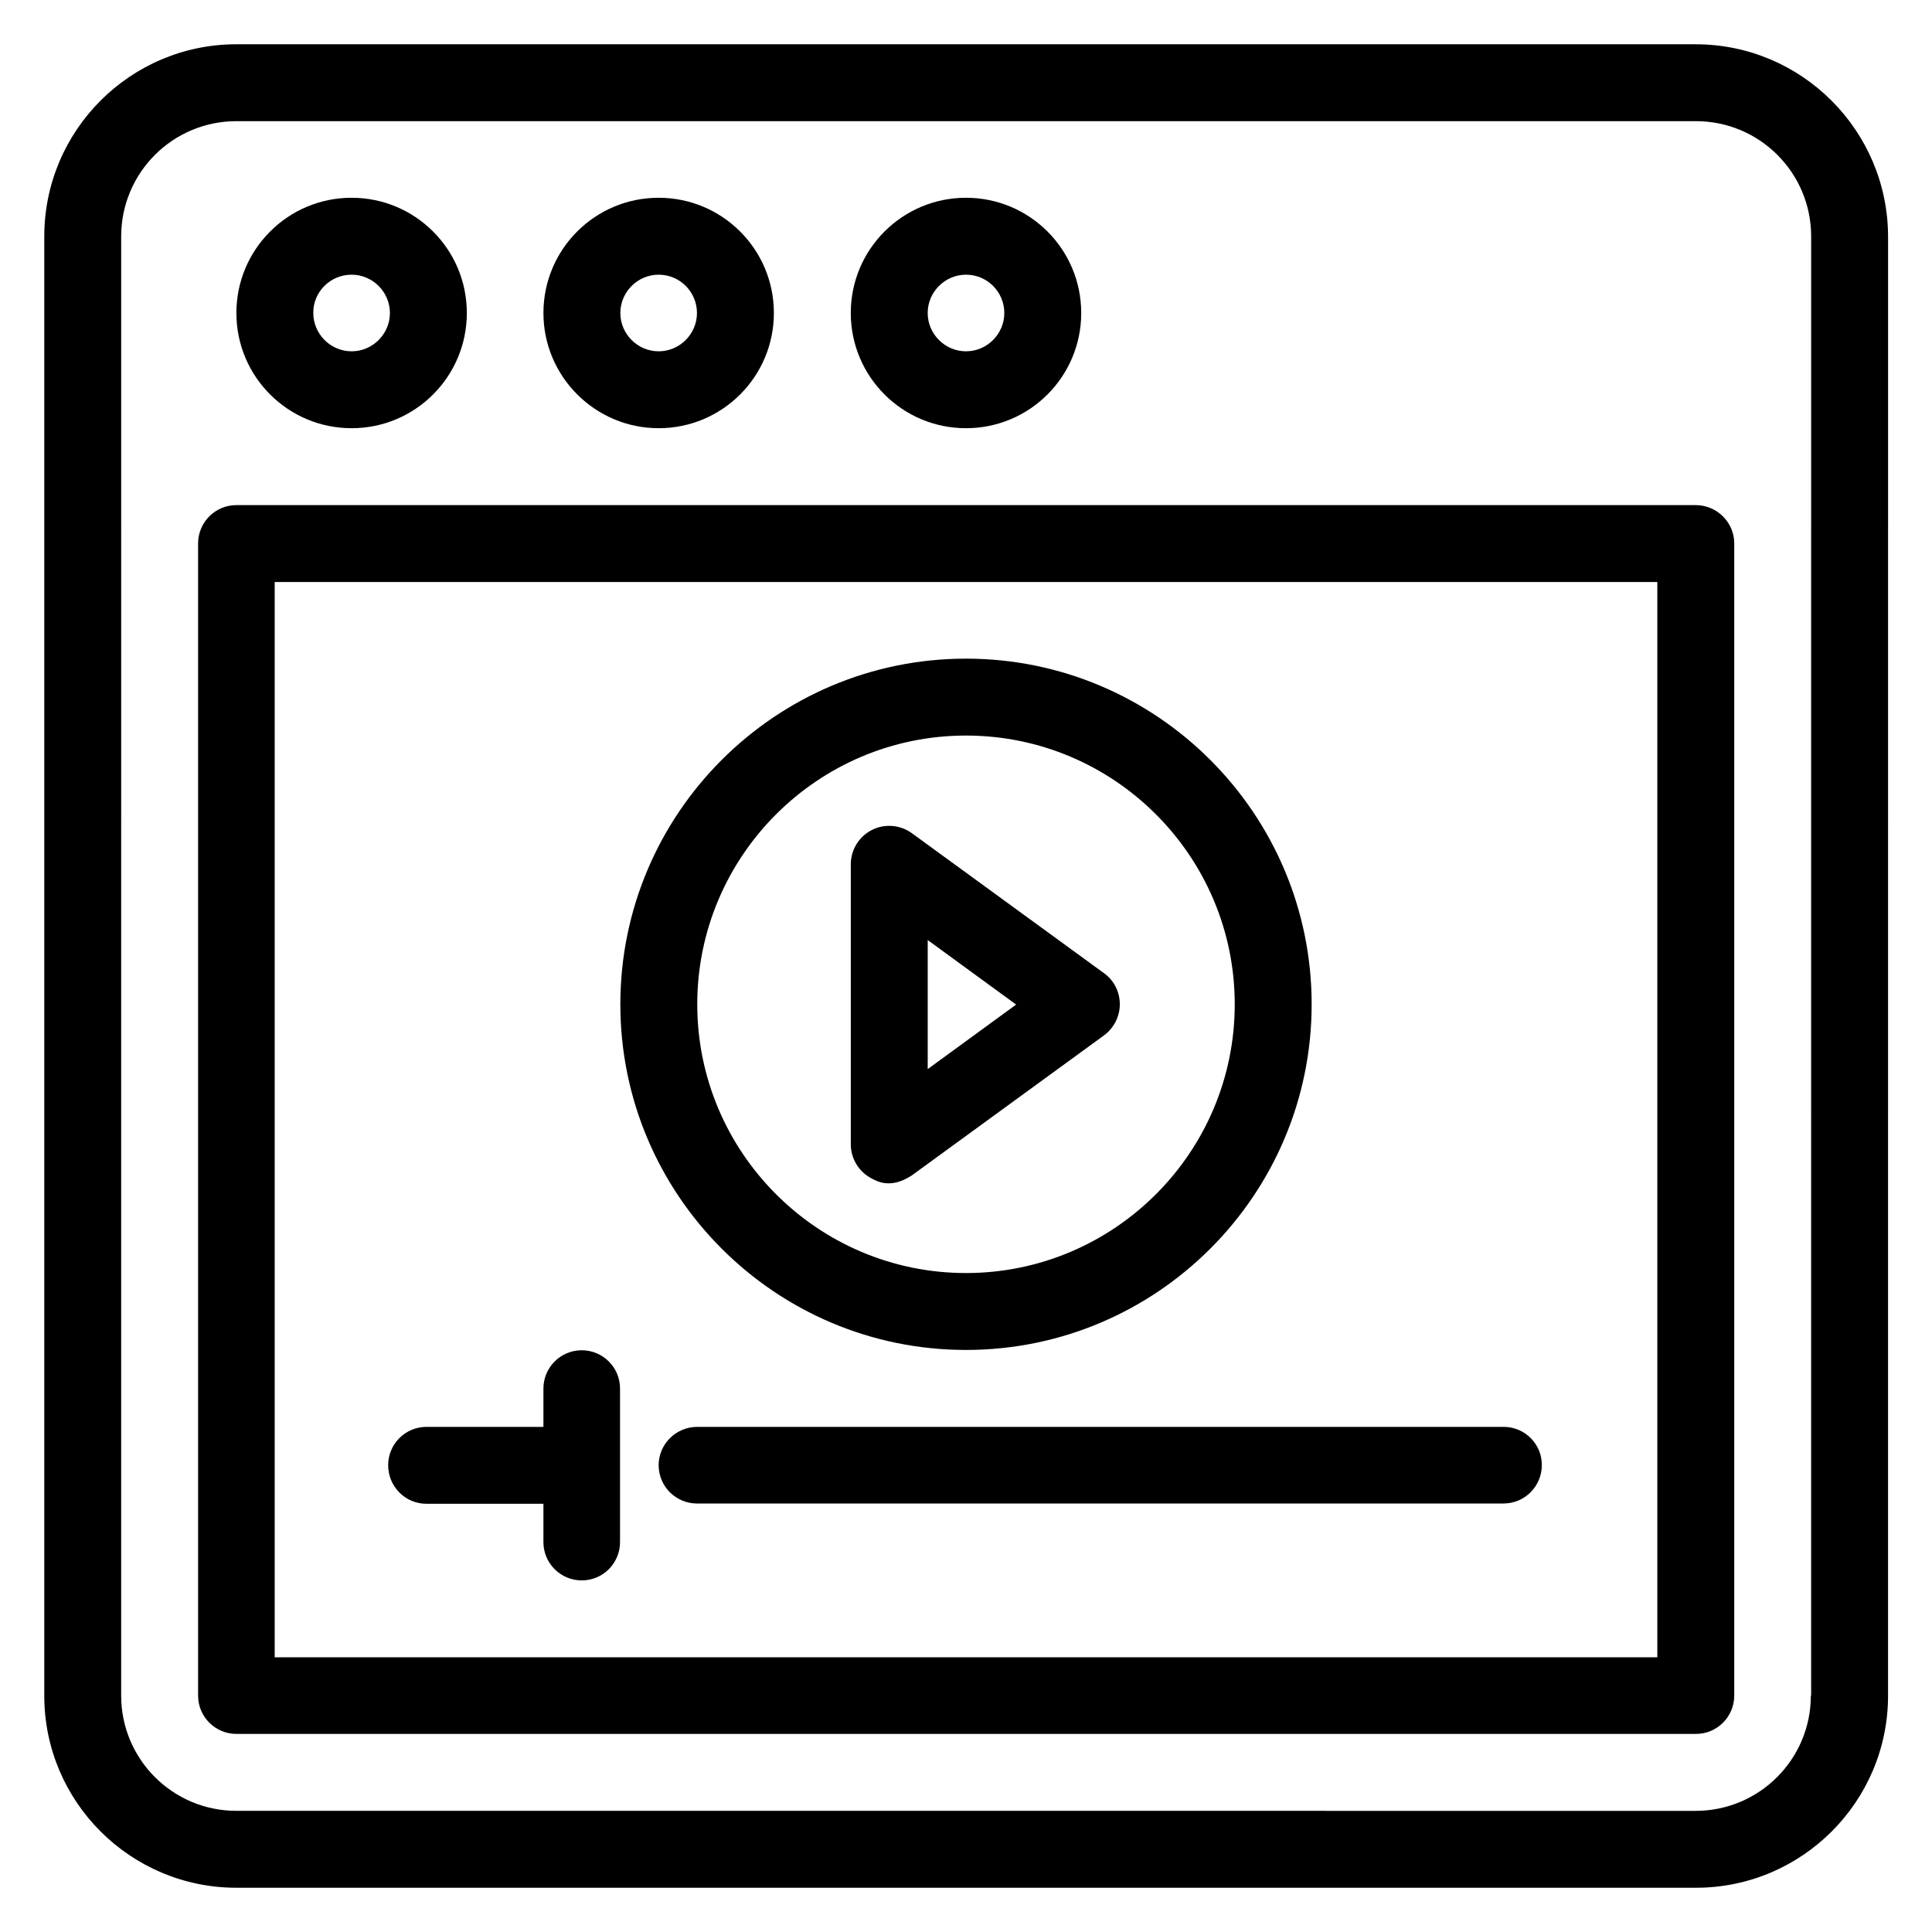
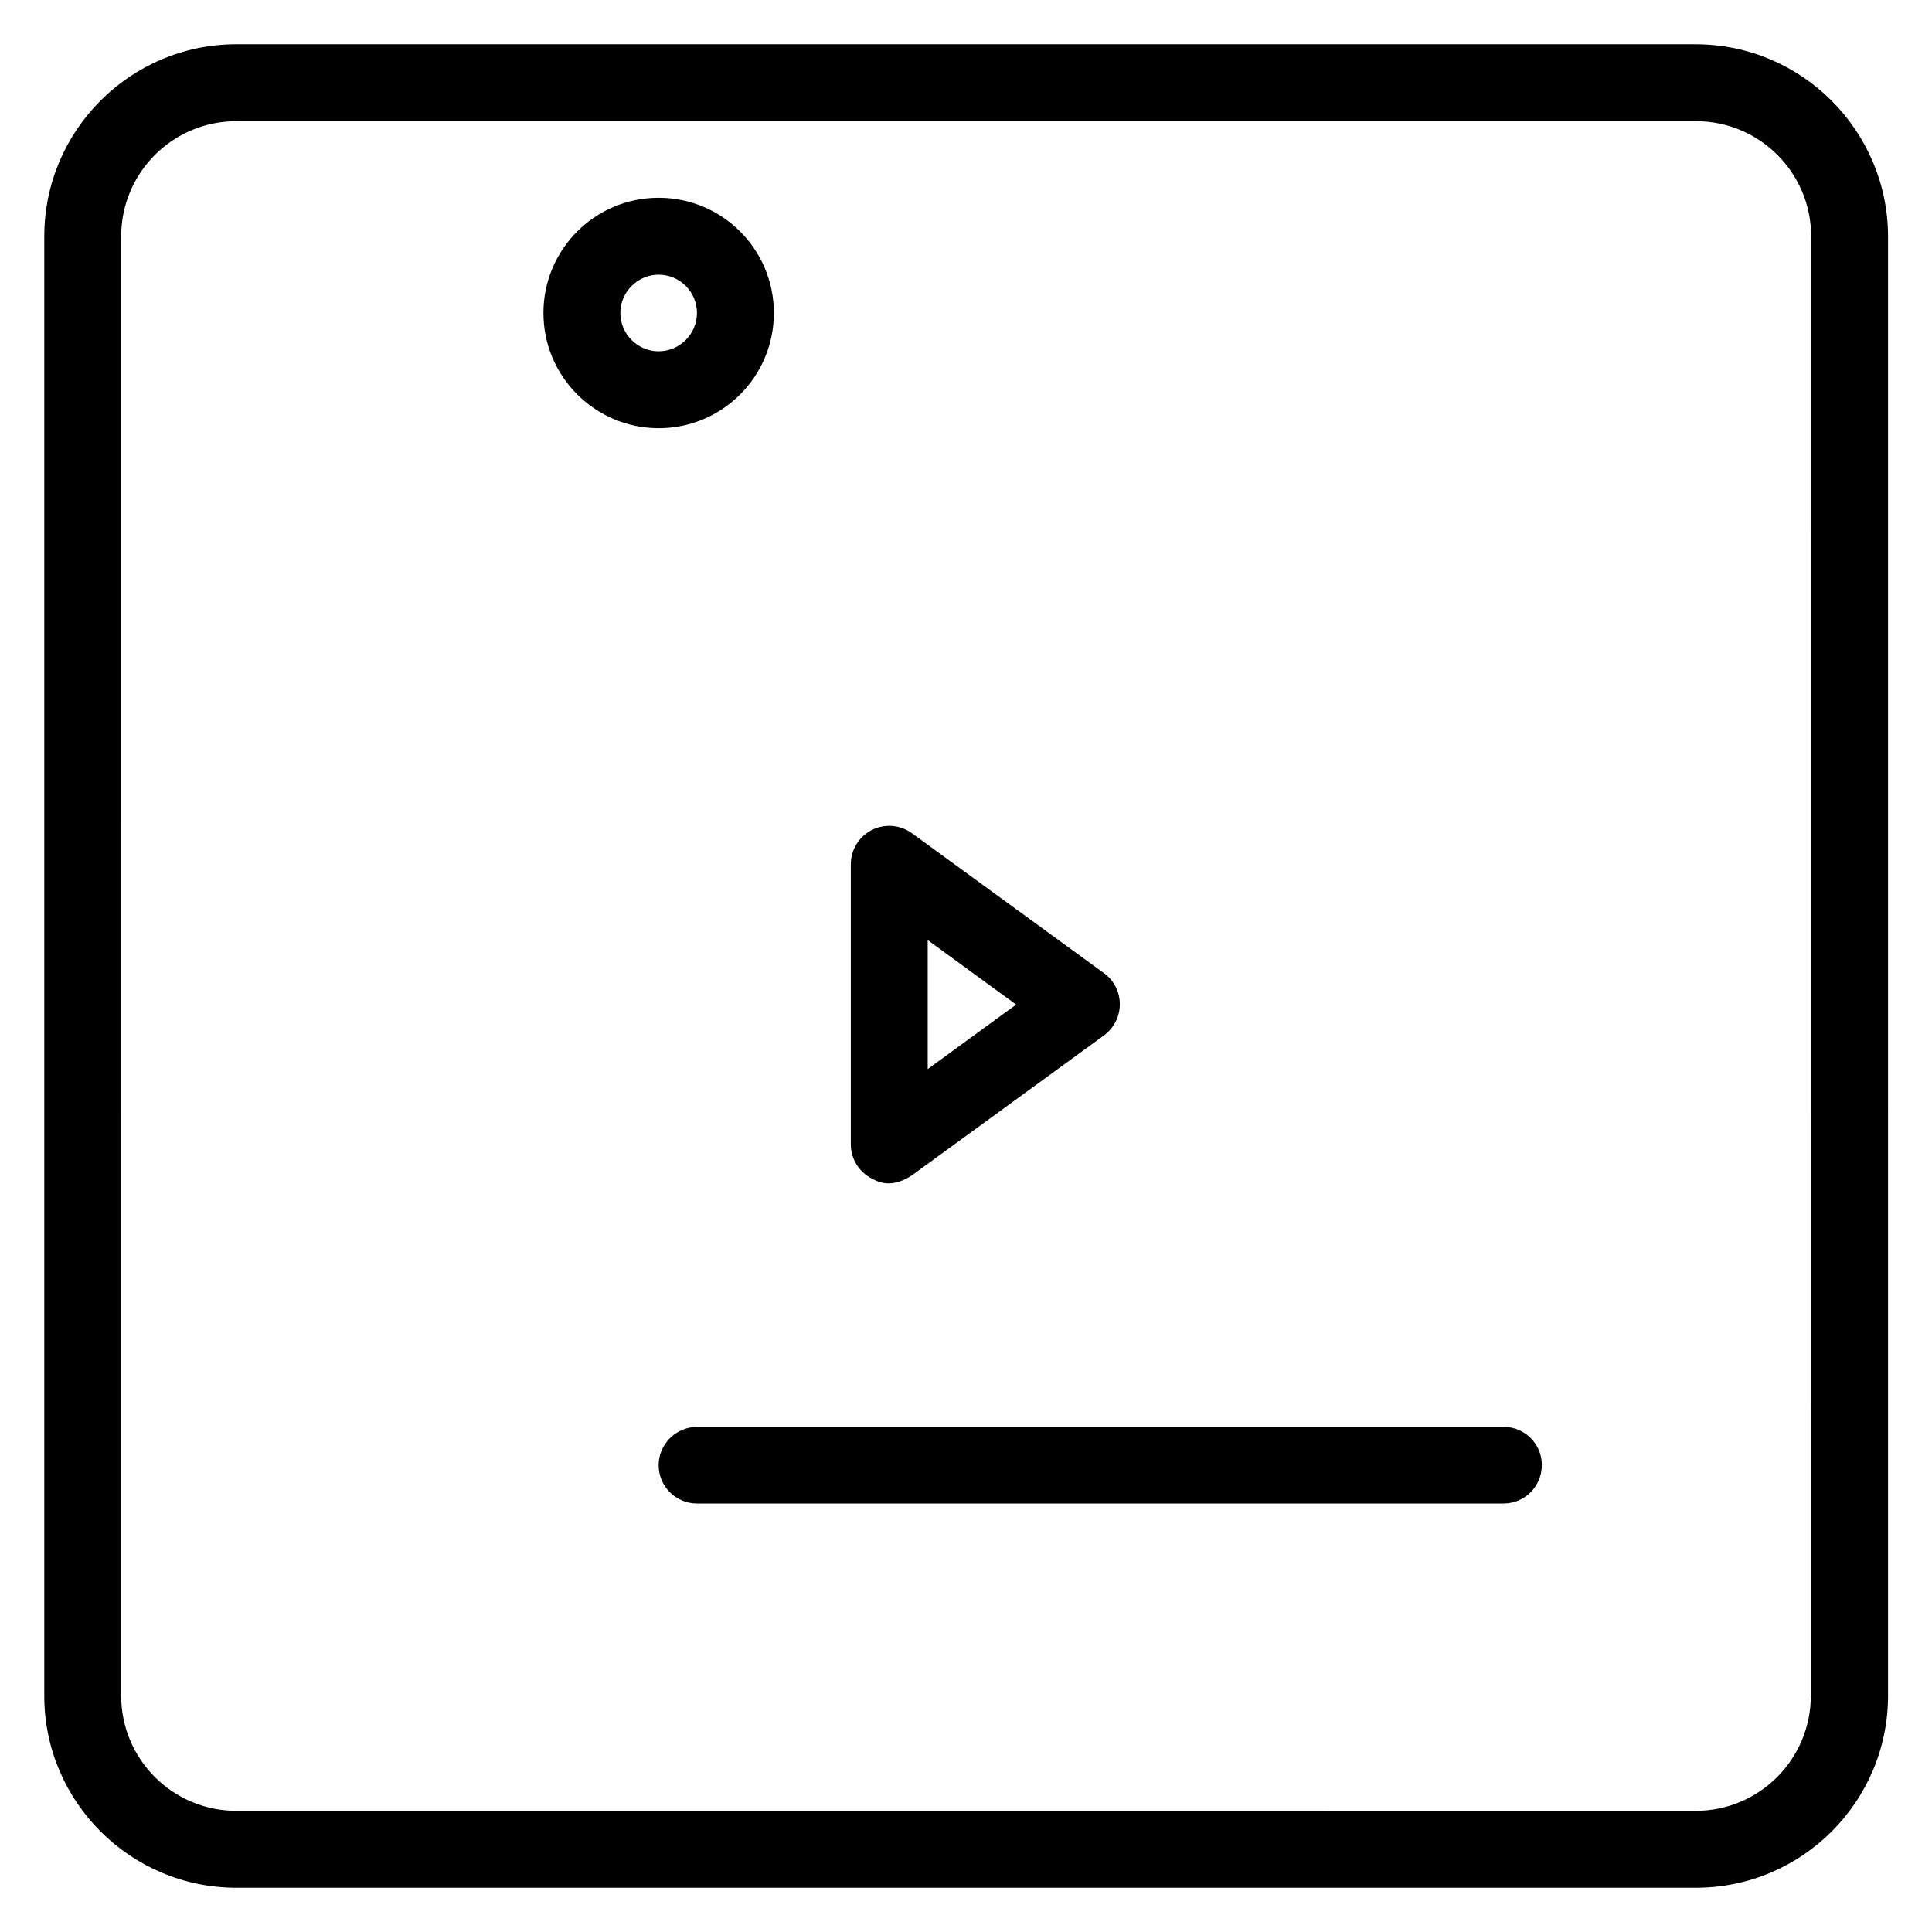
<svg xmlns="http://www.w3.org/2000/svg" fill="#000000" width="800px" height="800px" version="1.1" viewBox="144 144 512 512">
  <g>
    <path d="m593.36 155.73h-386.71c-28.09 0-50.914 22.824-50.914 50.914v386.79c0 28.016 22.824 50.84 50.914 50.84h386.79c28.09 0 50.914-22.824 50.914-50.914l0.004-386.71c-0.078-28.09-22.902-50.914-50.992-50.914zm30.531 437.63c0 16.871-13.664 30.535-30.535 30.535l-386.71-0.004c-16.871 0-30.535-13.664-30.535-30.535l0.004-386.71c0-16.871 13.664-30.535 30.535-30.535h386.79c16.871 0 30.535 13.664 30.535 30.535l-0.004 386.71z" />
-     <path d="m593.36 277.86h-386.71c-5.648 0-10.152 4.582-10.152 10.152v305.34c0 5.648 4.582 10.152 10.152 10.152h386.79c5.648 0 10.152-4.582 10.152-10.152v-305.34c0-5.574-4.578-10.152-10.227-10.152zm-10.152 305.34h-366.41v-284.96h366.41z" />
-     <path d="m237.18 257.48c16.871 0 30.535-13.664 30.535-30.535 0-16.871-13.664-30.535-30.535-30.535-16.871 0-30.535 13.664-30.535 30.535 0 16.871 13.664 30.535 30.535 30.535zm0-40.684c5.574 0 10.152 4.578 10.152 10.152s-4.582 10.152-10.152 10.152c-5.574 0-10.152-4.582-10.152-10.152-0.074-5.574 4.504-10.152 10.152-10.152z" />
    <path d="m318.55 257.48c16.871 0 30.535-13.664 30.535-30.535 0-16.871-13.664-30.535-30.535-30.535-16.871 0-30.535 13.664-30.535 30.535 0 16.871 13.738 30.535 30.535 30.535zm0-40.684c5.648 0 10.152 4.582 10.152 10.152 0 5.574-4.582 10.152-10.152 10.152-5.574 0-10.152-4.582-10.152-10.152 0-5.574 4.578-10.152 10.152-10.152z" />
-     <path d="m400 257.48c16.871 0 30.535-13.664 30.535-30.535 0-16.871-13.664-30.535-30.535-30.535s-30.535 13.664-30.535 30.535c0 16.871 13.664 30.535 30.535 30.535zm0-40.684c5.648 0 10.152 4.582 10.152 10.152 0 5.574-4.582 10.152-10.152 10.152-5.574 0-10.152-4.582-10.152-10.152 0-5.574 4.578-10.152 10.152-10.152z" />
-     <path d="m400 501.75c50.535 0 91.602-41.066 91.602-91.602s-41.066-91.602-91.602-91.602-91.602 41.066-91.602 91.602c0 50.531 41.066 91.602 91.602 91.602zm0-162.82c39.312 0 71.219 31.984 71.219 71.219 0 39.312-31.984 71.219-71.219 71.219-39.312 0-71.219-31.984-71.219-71.219-0.004-39.234 31.906-71.219 71.219-71.219z" />
    <path d="m375.04 456.33c1.449 0.762 5.039 2.824 10.609-0.84l50.914-37.098c2.594-1.91 4.199-4.961 4.199-8.246 0-3.281-1.527-6.336-4.199-8.246l-50.914-37.098c-3.055-2.215-7.176-2.594-10.609-0.84-3.434 1.758-5.57 5.269-5.57 9.086v74.199c0 3.816 2.137 7.328 5.57 9.082zm14.812-63.203 23.434 17.098-23.434 17.098z" />
    <path d="m318.55 532.29c0 5.648 4.582 10.152 10.152 10.152h213.74c5.648 0 10.152-4.582 10.152-10.152 0.074-5.57-4.504-10.152-10.078-10.152h-213.74c-5.648 0-10.227 4.582-10.227 10.152z" />
-     <path d="m257.02 542.52h30.992v10.152c0 5.648 4.582 10.152 10.152 10.152 5.648 0 10.152-4.582 10.152-10.152v-40.688c0-5.648-4.582-10.152-10.152-10.152-5.648 0-10.152 4.582-10.152 10.152v10.152h-30.992c-5.648 0-10.152 4.582-10.152 10.152 0 5.648 4.504 10.23 10.152 10.23z" />
  </g>
</svg>